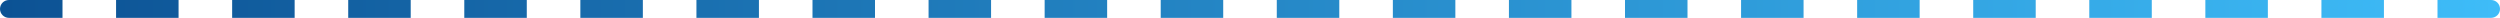
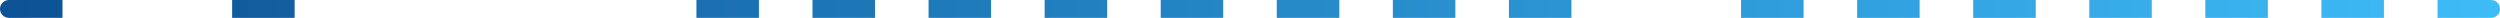
<svg xmlns="http://www.w3.org/2000/svg" width="280" height="2" viewBox="0 0 280 2" fill="none">
  <path d="M0 1C0 0.448 0.448 0 1 0H7V2H1C0.448 2 0 1.552 0 1Z" fill="url(#paint0_linear_78_24)" />
-   <path d="M13 0H20V2H13V0Z" fill="url(#paint1_linear_78_24)" />
  <path d="M26 0H33V2H26V0Z" fill="url(#paint2_linear_78_24)" />
-   <path d="M39 0H46V2H39V0Z" fill="url(#paint3_linear_78_24)" />
-   <path d="M52 0H59V2H52V0Z" fill="url(#paint4_linear_78_24)" />
-   <path d="M65 0H72V2H65V0Z" fill="url(#paint5_linear_78_24)" />
  <path d="M78 0H85V2H78V0Z" fill="url(#paint6_linear_78_24)" />
  <path d="M91 0H98V2H91V0Z" fill="url(#paint7_linear_78_24)" />
  <path d="M104 0H111V2H104V0Z" fill="url(#paint8_linear_78_24)" />
  <path d="M117 0H124V2H117V0Z" fill="url(#paint9_linear_78_24)" />
  <path d="M130 0H137V2H130V0Z" fill="url(#paint10_linear_78_24)" />
  <path d="M143 0H150V2H143V0Z" fill="url(#paint11_linear_78_24)" />
  <path d="M156 0H163V2H156V0Z" fill="url(#paint12_linear_78_24)" />
  <path d="M169 0H176V2H169V0Z" fill="url(#paint13_linear_78_24)" />
-   <path d="M182 0H189V2H182V0Z" fill="url(#paint14_linear_78_24)" />
  <path d="M195 0H202V2H195V0Z" fill="url(#paint15_linear_78_24)" />
  <path d="M208 0H215V2H208V0Z" fill="url(#paint16_linear_78_24)" />
  <path d="M221 0H228V2H221V0Z" fill="url(#paint17_linear_78_24)" />
  <path d="M234 0H241V2H234V0Z" fill="url(#paint18_linear_78_24)" />
  <path d="M247 0H254V2H247V0Z" fill="url(#paint19_linear_78_24)" />
  <path d="M260 0H267V2H260V0Z" fill="url(#paint20_linear_78_24)" />
  <path d="M273 0H279C279.552 0 280 0.448 280 1C280 1.552 279.552 2 279 2H273V0Z" fill="url(#paint21_linear_78_24)" />
  <defs>
    <linearGradient id="paint0_linear_78_24" x1="0" y1="1" x2="280" y2="1" gradientUnits="userSpaceOnUse">
      <stop stop-color="#0C5294" />
      <stop offset="1" stop-color="#3EBCF8" />
    </linearGradient>
    <linearGradient id="paint1_linear_78_24" x1="0" y1="1" x2="280" y2="1" gradientUnits="userSpaceOnUse">
      <stop stop-color="#0C5294" />
      <stop offset="1" stop-color="#3EBCF8" />
    </linearGradient>
    <linearGradient id="paint2_linear_78_24" x1="0" y1="1" x2="280" y2="1" gradientUnits="userSpaceOnUse">
      <stop stop-color="#0C5294" />
      <stop offset="1" stop-color="#3EBCF8" />
    </linearGradient>
    <linearGradient id="paint3_linear_78_24" x1="0" y1="1" x2="280" y2="1" gradientUnits="userSpaceOnUse">
      <stop stop-color="#0C5294" />
      <stop offset="1" stop-color="#3EBCF8" />
    </linearGradient>
    <linearGradient id="paint4_linear_78_24" x1="0" y1="1" x2="280" y2="1" gradientUnits="userSpaceOnUse">
      <stop stop-color="#0C5294" />
      <stop offset="1" stop-color="#3EBCF8" />
    </linearGradient>
    <linearGradient id="paint5_linear_78_24" x1="0" y1="1" x2="280" y2="1" gradientUnits="userSpaceOnUse">
      <stop stop-color="#0C5294" />
      <stop offset="1" stop-color="#3EBCF8" />
    </linearGradient>
    <linearGradient id="paint6_linear_78_24" x1="0" y1="1" x2="280" y2="1" gradientUnits="userSpaceOnUse">
      <stop stop-color="#0C5294" />
      <stop offset="1" stop-color="#3EBCF8" />
    </linearGradient>
    <linearGradient id="paint7_linear_78_24" x1="0" y1="1" x2="280" y2="1" gradientUnits="userSpaceOnUse">
      <stop stop-color="#0C5294" />
      <stop offset="1" stop-color="#3EBCF8" />
    </linearGradient>
    <linearGradient id="paint8_linear_78_24" x1="0" y1="1" x2="280" y2="1" gradientUnits="userSpaceOnUse">
      <stop stop-color="#0C5294" />
      <stop offset="1" stop-color="#3EBCF8" />
    </linearGradient>
    <linearGradient id="paint9_linear_78_24" x1="0" y1="1" x2="280" y2="1" gradientUnits="userSpaceOnUse">
      <stop stop-color="#0C5294" />
      <stop offset="1" stop-color="#3EBCF8" />
    </linearGradient>
    <linearGradient id="paint10_linear_78_24" x1="0" y1="1" x2="280" y2="1" gradientUnits="userSpaceOnUse">
      <stop stop-color="#0C5294" />
      <stop offset="1" stop-color="#3EBCF8" />
    </linearGradient>
    <linearGradient id="paint11_linear_78_24" x1="0" y1="1" x2="280" y2="1" gradientUnits="userSpaceOnUse">
      <stop stop-color="#0C5294" />
      <stop offset="1" stop-color="#3EBCF8" />
    </linearGradient>
    <linearGradient id="paint12_linear_78_24" x1="0" y1="1" x2="280" y2="1" gradientUnits="userSpaceOnUse">
      <stop stop-color="#0C5294" />
      <stop offset="1" stop-color="#3EBCF8" />
    </linearGradient>
    <linearGradient id="paint13_linear_78_24" x1="0" y1="1" x2="280" y2="1" gradientUnits="userSpaceOnUse">
      <stop stop-color="#0C5294" />
      <stop offset="1" stop-color="#3EBCF8" />
    </linearGradient>
    <linearGradient id="paint14_linear_78_24" x1="0" y1="1" x2="280" y2="1" gradientUnits="userSpaceOnUse">
      <stop stop-color="#0C5294" />
      <stop offset="1" stop-color="#3EBCF8" />
    </linearGradient>
    <linearGradient id="paint15_linear_78_24" x1="0" y1="1" x2="280" y2="1" gradientUnits="userSpaceOnUse">
      <stop stop-color="#0C5294" />
      <stop offset="1" stop-color="#3EBCF8" />
    </linearGradient>
    <linearGradient id="paint16_linear_78_24" x1="0" y1="1" x2="280" y2="1" gradientUnits="userSpaceOnUse">
      <stop stop-color="#0C5294" />
      <stop offset="1" stop-color="#3EBCF8" />
    </linearGradient>
    <linearGradient id="paint17_linear_78_24" x1="0" y1="1" x2="280" y2="1" gradientUnits="userSpaceOnUse">
      <stop stop-color="#0C5294" />
      <stop offset="1" stop-color="#3EBCF8" />
    </linearGradient>
    <linearGradient id="paint18_linear_78_24" x1="0" y1="1" x2="280" y2="1" gradientUnits="userSpaceOnUse">
      <stop stop-color="#0C5294" />
      <stop offset="1" stop-color="#3EBCF8" />
    </linearGradient>
    <linearGradient id="paint19_linear_78_24" x1="0" y1="1" x2="280" y2="1" gradientUnits="userSpaceOnUse">
      <stop stop-color="#0C5294" />
      <stop offset="1" stop-color="#3EBCF8" />
    </linearGradient>
    <linearGradient id="paint20_linear_78_24" x1="0" y1="1" x2="280" y2="1" gradientUnits="userSpaceOnUse">
      <stop stop-color="#0C5294" />
      <stop offset="1" stop-color="#3EBCF8" />
    </linearGradient>
    <linearGradient id="paint21_linear_78_24" x1="0" y1="1" x2="280" y2="1" gradientUnits="userSpaceOnUse">
      <stop stop-color="#0C5294" />
      <stop offset="1" stop-color="#3EBCF8" />
    </linearGradient>
  </defs>
</svg>